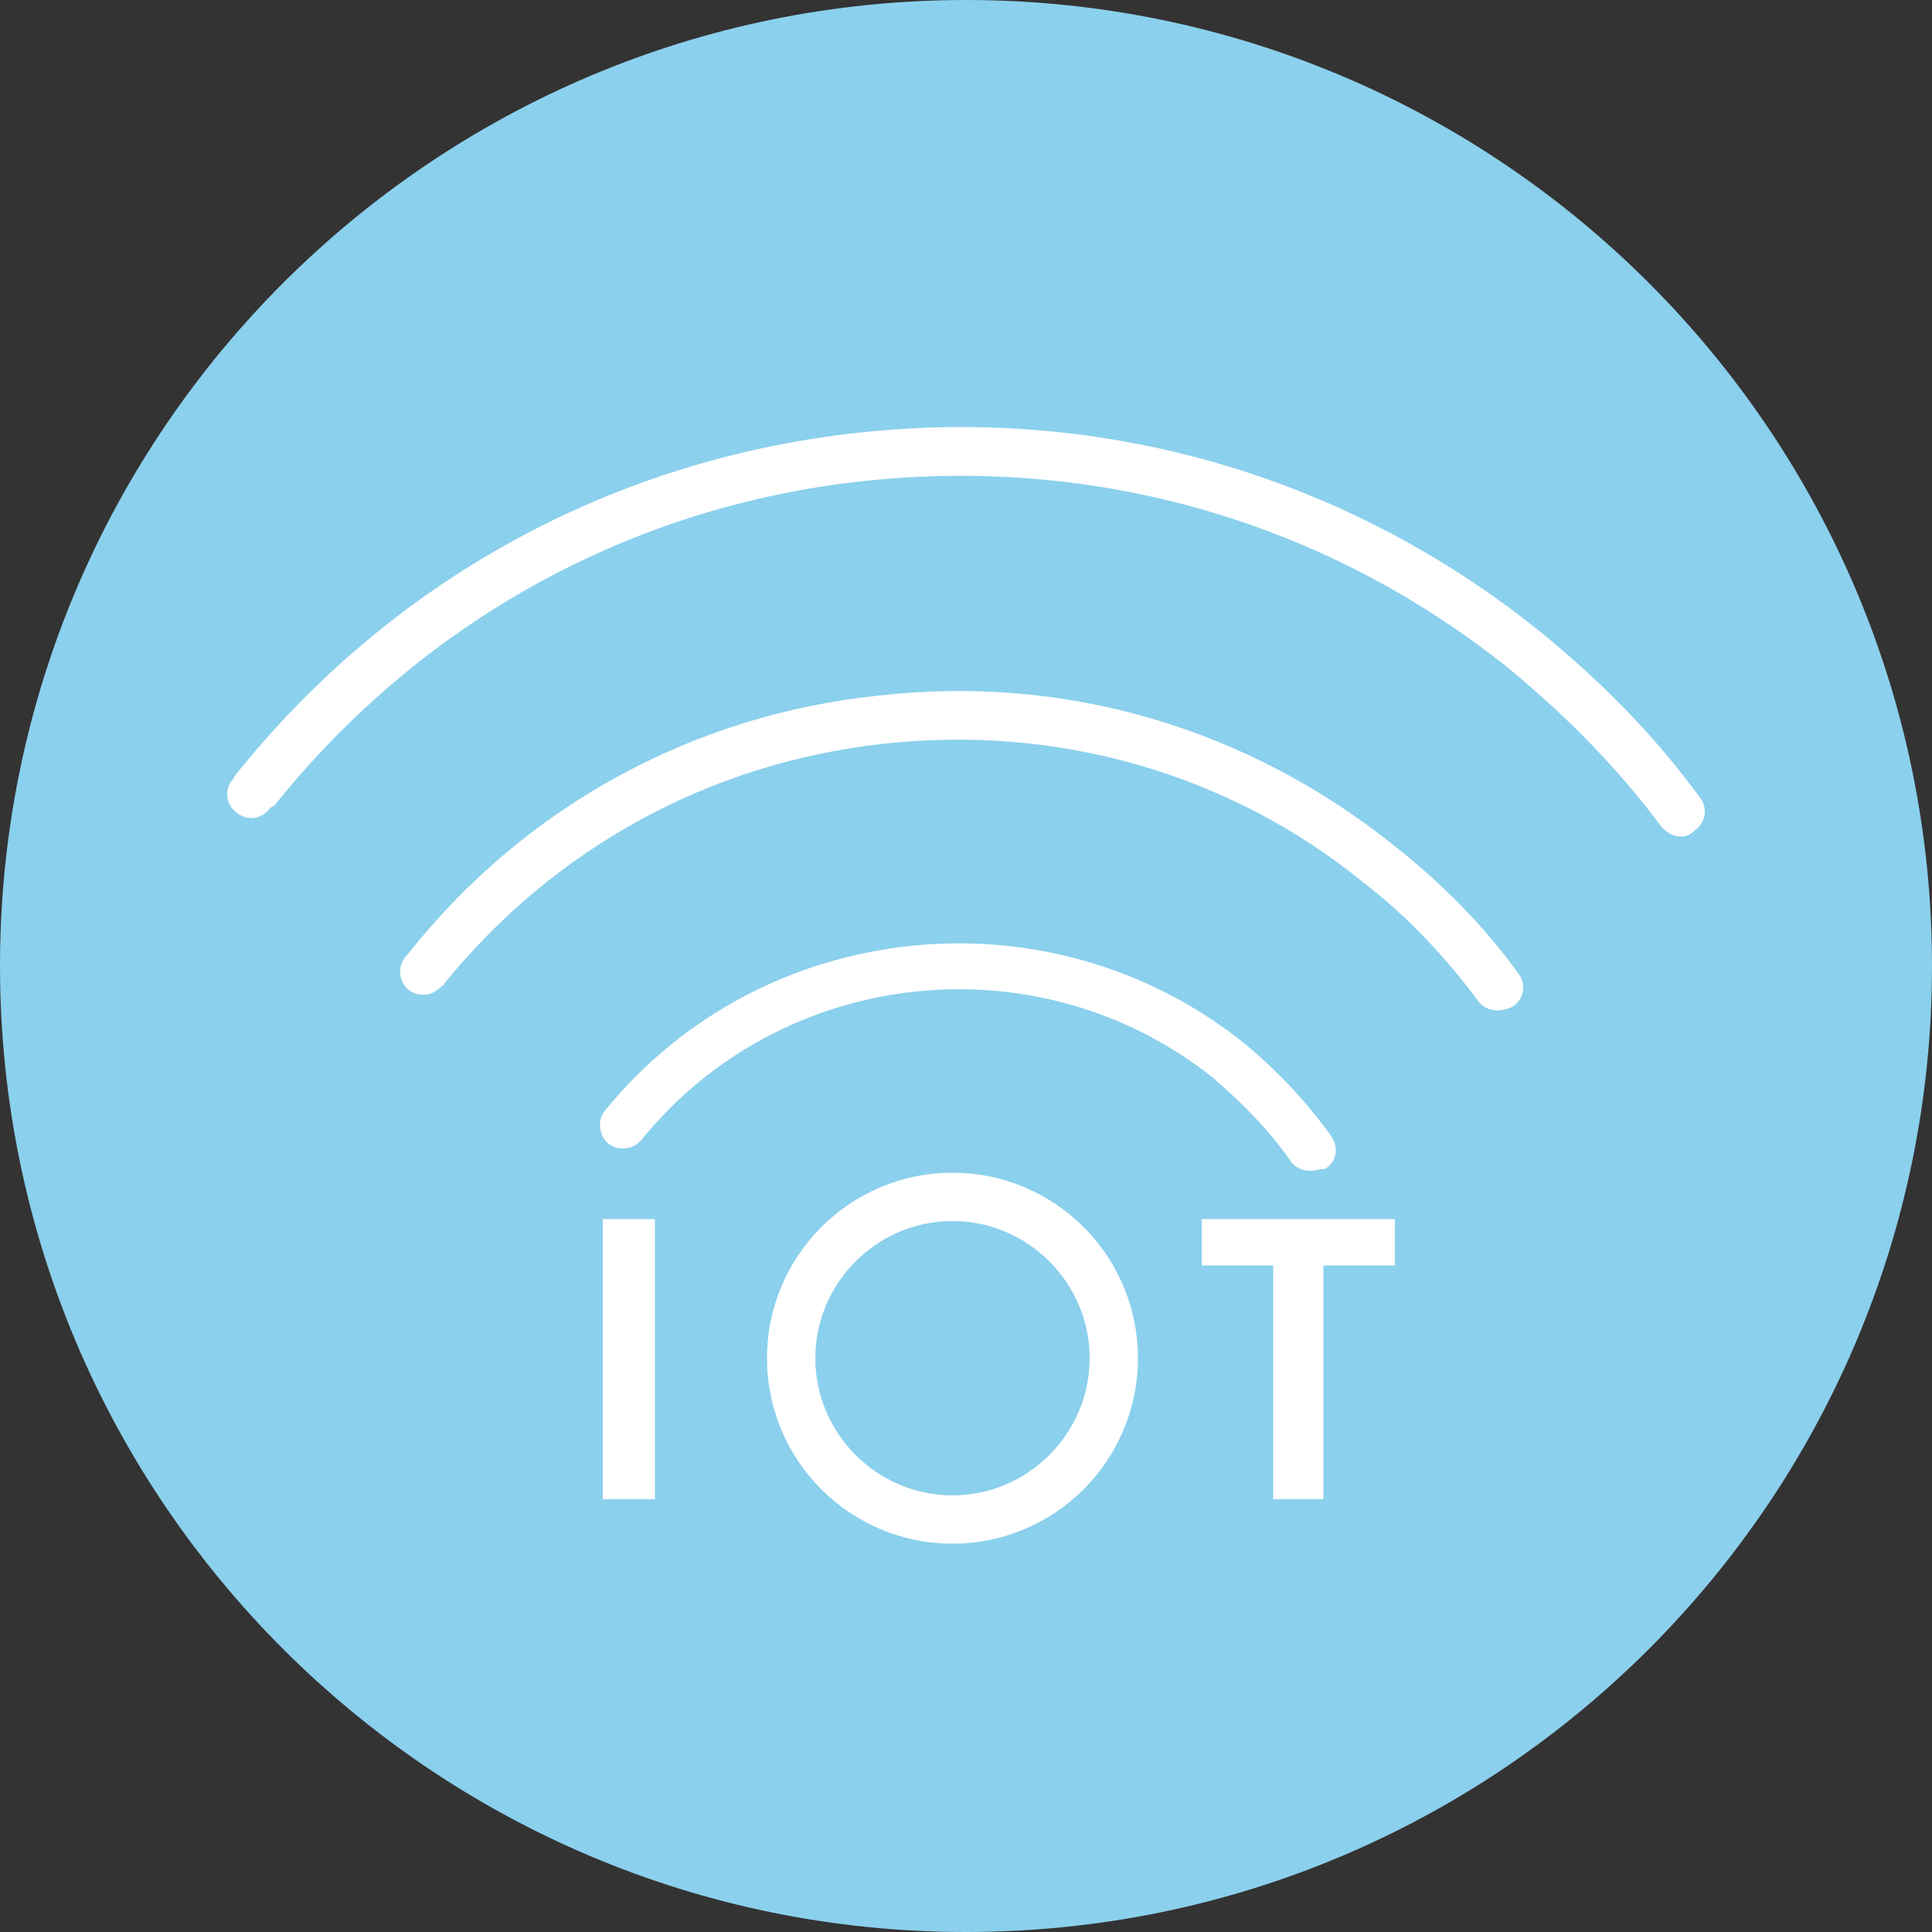
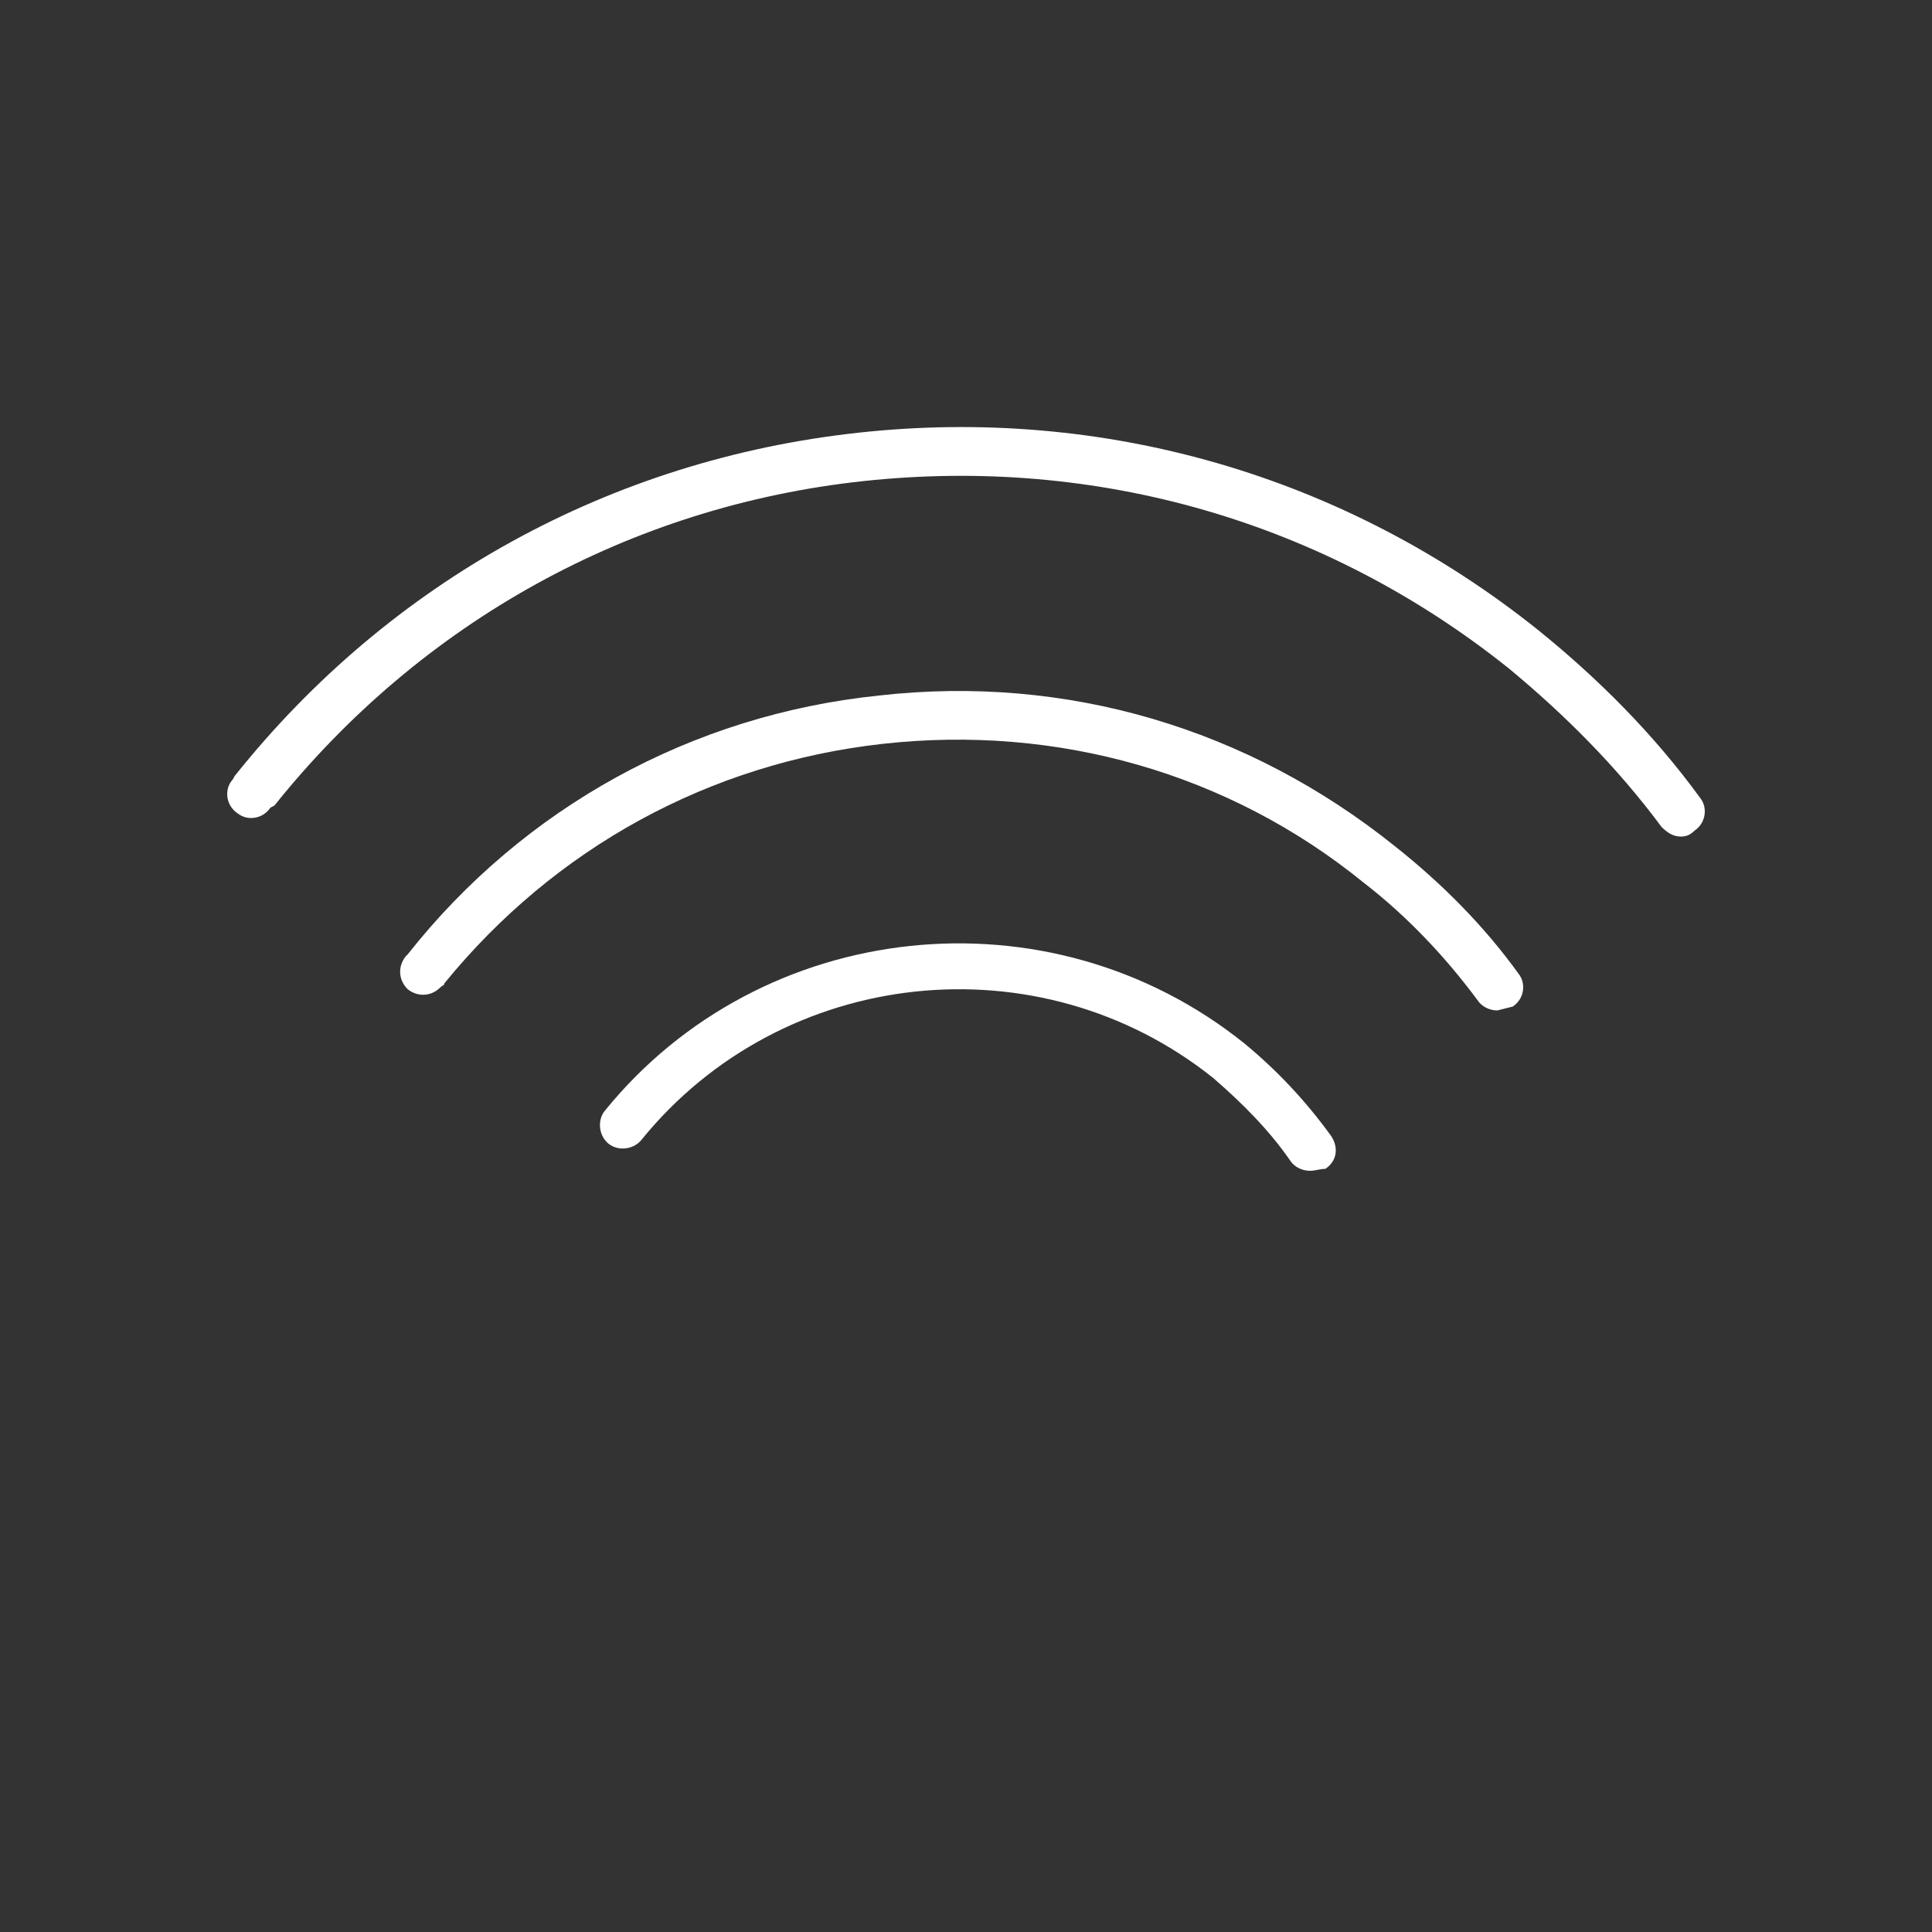
<svg xmlns="http://www.w3.org/2000/svg" version="1.1" id="Calque_1" x="0px" y="0px" viewBox="0 0 100 100" style="enable-background:new 0 0 100 100;" xml:space="preserve">
  <rect x="0" y="0" width="100" height="100" fill="#333333" stroke="none" />
  <style type="text/css">
	.st0{fill:#8BD0ED;}
	.st1{fill:#FFFFFF;}
</style>
-   <path class="st0" d="M50,0c27.6,0,50,22.4,50,50s-22.4,50-50,50C22.4,100,0,77.6,0,50S22.4,0,50,0" />
  <g>
-     <path class="st1" d="M87,43.3c-0.4,0-0.7-0.2-1-0.5c-2.3-3.1-5-5.8-7.9-8.2c-9.5-7.6-21.3-11-33.4-9.7   c-12.1,1.3-22.9,7.3-30.5,16.8L14,41.8c-0.4,0.6-1.2,0.7-1.7,0.3c-0.6-0.4-0.7-1.2-0.3-1.7c0.1-0.1,0.1-0.2,0.2-0.3   c8-10,19.4-16.3,32.2-17.7c12.7-1.4,25.2,2.2,35.2,10.2c3.1,2.5,6,5.4,8.4,8.7c0.4,0.5,0.3,1.3-0.3,1.7   C87.5,43.2,87.3,43.3,87,43.3 M77.5,52.3c-0.4,0-0.8-0.2-1-0.5c-1.7-2.3-3.7-4.4-5.9-6.1c-7-5.7-15.9-8.2-24.9-7.2   c-9,1-17,5.4-22.7,12.4C23,51,22.9,51,22.8,51.1c-0.5,0.5-1.2,0.5-1.7,0.1c-0.5-0.5-0.5-1.2-0.1-1.7l0.1-0.1   C27.1,41.8,35.8,37,45.5,36c9.7-1.1,19.1,1.7,26.7,7.8c2.4,1.9,4.6,4.1,6.4,6.6c0.4,0.5,0.3,1.3-0.3,1.7   C78.1,52.2,77.8,52.3,77.5,52.3 M67.8,60.6c-0.4,0-0.8-0.2-1-0.5c-1.1-1.6-2.5-3-4-4.3c-9-7.2-22.3-5.8-29.6,3.2   c-0.4,0.5-1.2,0.6-1.7,0.2c-0.5-0.4-0.6-1.2-0.2-1.7c8.1-10,23-11.6,33.1-3.5c1.7,1.4,3.2,3,4.5,4.8c0.4,0.6,0.3,1.3-0.3,1.7   C68.3,60.5,68.1,60.6,67.8,60.6" />
-     <path class="st1" d="M49.3,63.2c-3.9,0-7.1,3.2-7.1,7.1c0,3.9,3.2,7.1,7.1,7.1c3.9,0,7.1-3.2,7.1-7.1   C56.4,66.4,53.2,63.2,49.3,63.2 M49.3,79.9c-5.3,0-9.6-4.3-9.6-9.6c0-5.3,4.3-9.6,9.6-9.6c5.3,0,9.6,4.3,9.6,9.6   C58.9,75.6,54.6,79.9,49.3,79.9" />
+     <path class="st1" d="M87,43.3c-0.4,0-0.7-0.2-1-0.5c-2.3-3.1-5-5.8-7.9-8.2c-9.5-7.6-21.3-11-33.4-9.7   c-12.1,1.3-22.9,7.3-30.5,16.8L14,41.8c-0.4,0.6-1.2,0.7-1.7,0.3c-0.6-0.4-0.7-1.2-0.3-1.7c0.1-0.1,0.1-0.2,0.2-0.3   c8-10,19.4-16.3,32.2-17.7c12.7-1.4,25.2,2.2,35.2,10.2c3.1,2.5,6,5.4,8.4,8.7c0.4,0.5,0.3,1.3-0.3,1.7   C87.5,43.2,87.3,43.3,87,43.3 M77.5,52.3c-0.4,0-0.8-0.2-1-0.5c-1.7-2.3-3.7-4.4-5.9-6.1c-7-5.7-15.9-8.2-24.9-7.2   c-9,1-17,5.4-22.7,12.4C23,51,22.9,51,22.8,51.1c-0.5,0.5-1.2,0.5-1.7,0.1c-0.5-0.5-0.5-1.2-0.1-1.7l0.1-0.1   C27.1,41.8,35.8,37,45.5,36c9.7-1.1,19.1,1.7,26.7,7.8c2.4,1.9,4.6,4.1,6.4,6.6c0.4,0.5,0.3,1.3-0.3,1.7   M67.8,60.6c-0.4,0-0.8-0.2-1-0.5c-1.1-1.6-2.5-3-4-4.3c-9-7.2-22.3-5.8-29.6,3.2   c-0.4,0.5-1.2,0.6-1.7,0.2c-0.5-0.4-0.6-1.2-0.2-1.7c8.1-10,23-11.6,33.1-3.5c1.7,1.4,3.2,3,4.5,4.8c0.4,0.6,0.3,1.3-0.3,1.7   C68.3,60.5,68.1,60.6,67.8,60.6" />
  </g>
-   <rect x="31.2" y="63.1" class="st1" width="2.7" height="14.5" />
-   <polygon class="st1" points="62.2,63.1 62.2,65.5 65.9,65.5 65.9,77.6 68.5,77.6 68.5,65.5 72.2,65.5 72.2,63.1 " />
</svg>